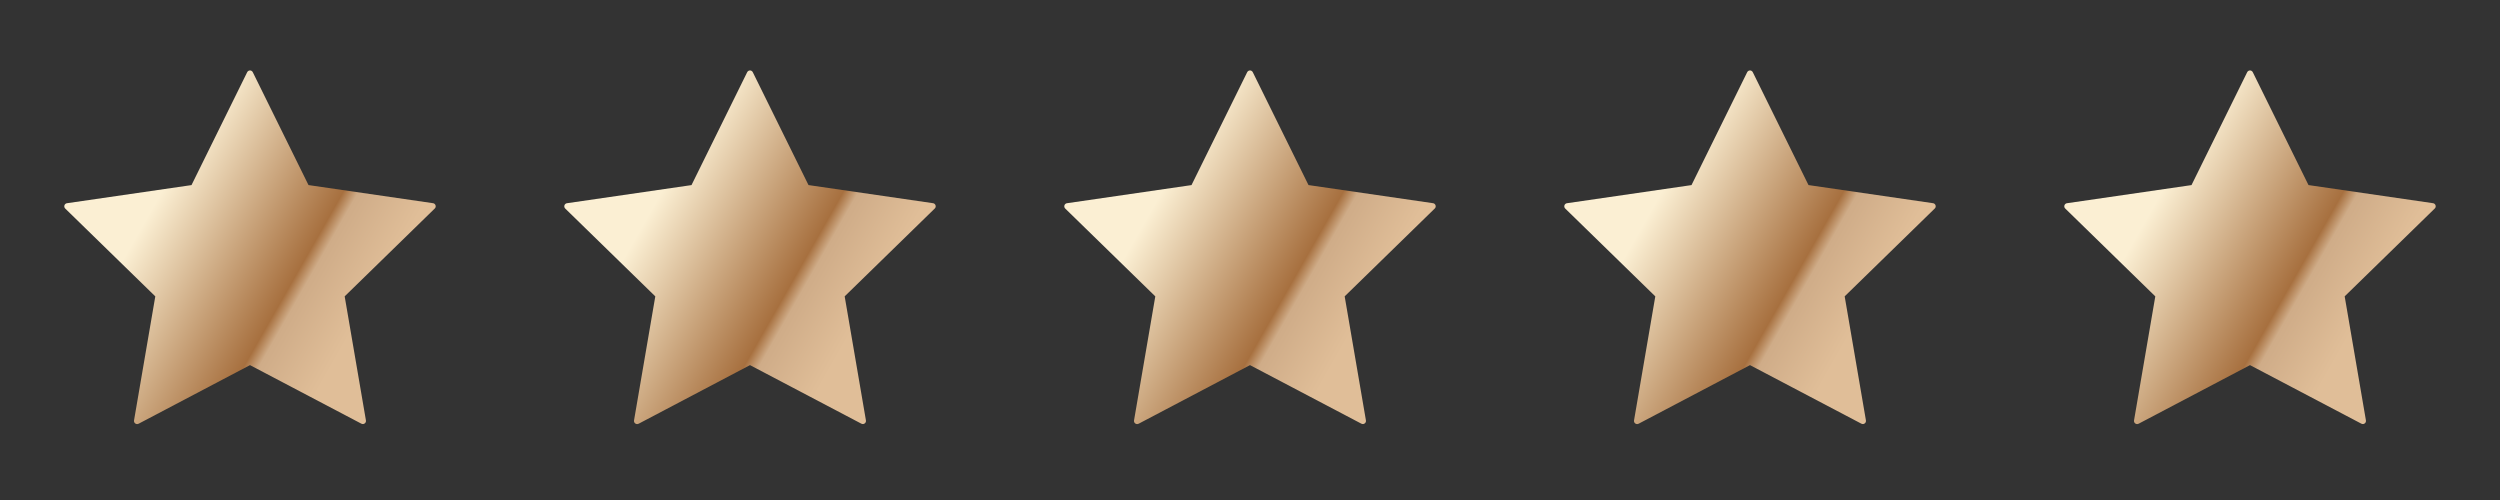
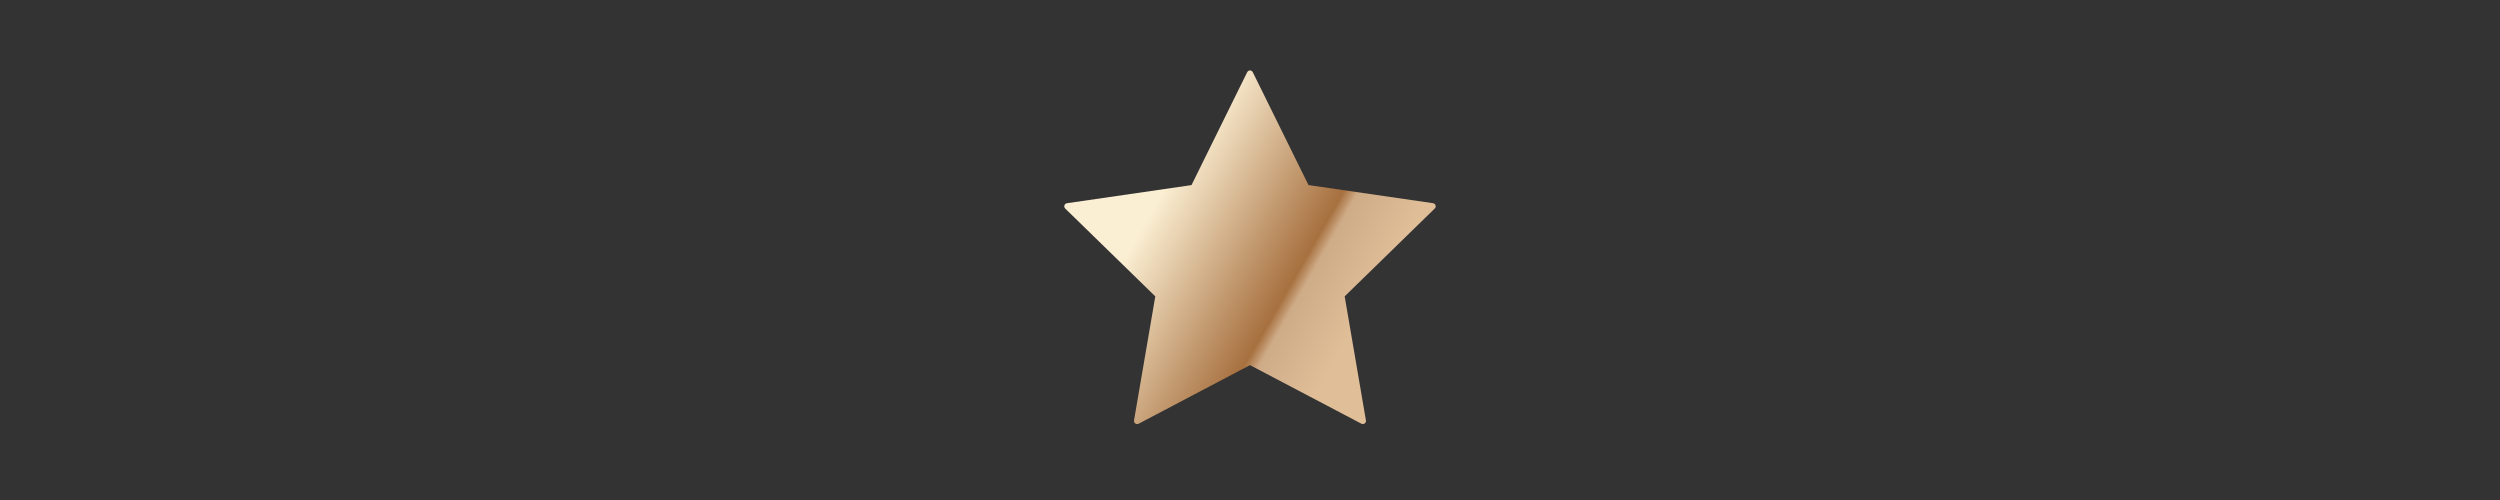
<svg xmlns="http://www.w3.org/2000/svg" width="100" height="20" viewBox="0 0 100 20" fill="none">
  <rect x="0" y="0" width="100" height="20" fill="#333333" stroke="none" />
-   <path d="M5.543 16.95L10 14.605L14.456 16.948C14.477 16.958 14.5 16.963 14.523 16.962C14.546 16.96 14.568 16.952 14.587 16.938C14.606 16.924 14.621 16.906 14.63 16.884C14.638 16.863 14.641 16.839 14.637 16.816L13.787 11.854L17.391 8.34C17.407 8.324 17.419 8.303 17.425 8.281C17.43 8.258 17.429 8.235 17.422 8.213C17.415 8.191 17.402 8.171 17.384 8.156C17.367 8.141 17.345 8.131 17.322 8.128L12.34 7.403L10.112 2.889C10.102 2.868 10.086 2.85 10.066 2.837C10.046 2.825 10.023 2.818 10 2.818C9.976 2.818 9.953 2.825 9.933 2.837C9.913 2.85 9.897 2.868 9.887 2.889L7.66 7.404L2.677 8.129C2.654 8.132 2.633 8.142 2.615 8.157C2.598 8.172 2.584 8.192 2.577 8.214C2.57 8.236 2.569 8.26 2.575 8.282C2.58 8.305 2.592 8.325 2.608 8.341L6.212 11.855L5.361 16.818C5.357 16.841 5.36 16.864 5.369 16.886C5.377 16.907 5.392 16.926 5.411 16.939C5.43 16.953 5.452 16.961 5.475 16.963C5.498 16.965 5.522 16.96 5.542 16.949L5.543 16.95Z" fill="url(#paint0_linear_1_282)" />
-   <path d="M25.544 16.95L30 14.605L34.456 16.948C34.477 16.958 34.5 16.963 34.523 16.962C34.546 16.96 34.568 16.952 34.587 16.938C34.606 16.924 34.621 16.906 34.63 16.884C34.638 16.863 34.641 16.839 34.637 16.816L33.787 11.854L37.391 8.34C37.407 8.324 37.419 8.303 37.425 8.281C37.43 8.258 37.429 8.235 37.422 8.213C37.415 8.191 37.402 8.171 37.384 8.156C37.367 8.141 37.345 8.131 37.322 8.128L32.34 7.403L30.112 2.889C30.102 2.868 30.086 2.85 30.066 2.837C30.046 2.825 30.023 2.818 30 2.818C29.976 2.818 29.953 2.825 29.933 2.837C29.913 2.85 29.898 2.868 29.887 2.889L27.66 7.404L22.677 8.129C22.654 8.132 22.633 8.142 22.615 8.157C22.598 8.172 22.584 8.192 22.577 8.214C22.57 8.236 22.569 8.26 22.575 8.282C22.58 8.305 22.592 8.325 22.608 8.341L26.212 11.855L25.361 16.818C25.357 16.841 25.36 16.864 25.369 16.886C25.378 16.907 25.392 16.926 25.411 16.939C25.43 16.953 25.452 16.961 25.475 16.963C25.498 16.965 25.522 16.96 25.542 16.949L25.544 16.95Z" fill="url(#paint1_linear_1_282)" />
  <path d="M45.544 16.95L50 14.605L54.456 16.948C54.477 16.958 54.5 16.963 54.523 16.962C54.546 16.96 54.568 16.952 54.587 16.938C54.606 16.924 54.621 16.906 54.63 16.884C54.638 16.863 54.641 16.839 54.637 16.816L53.787 11.854L57.391 8.34C57.407 8.324 57.419 8.303 57.425 8.281C57.43 8.258 57.429 8.235 57.422 8.213C57.415 8.191 57.402 8.171 57.384 8.156C57.367 8.141 57.345 8.131 57.322 8.128L52.34 7.403L50.112 2.889C50.102 2.868 50.086 2.85 50.066 2.837C50.046 2.825 50.023 2.818 50 2.818C49.976 2.818 49.953 2.825 49.933 2.837C49.913 2.85 49.898 2.868 49.887 2.889L47.66 7.404L42.677 8.129C42.654 8.132 42.633 8.142 42.615 8.157C42.598 8.172 42.584 8.192 42.577 8.214C42.57 8.236 42.569 8.26 42.575 8.282C42.58 8.305 42.592 8.325 42.608 8.341L46.212 11.855L45.361 16.818C45.357 16.841 45.36 16.864 45.369 16.886C45.377 16.907 45.392 16.926 45.411 16.939C45.43 16.953 45.452 16.961 45.475 16.963C45.498 16.965 45.522 16.96 45.542 16.949L45.544 16.95Z" fill="url(#paint2_linear_1_282)" />
-   <path d="M65.543 16.95L70 14.605L74.456 16.948C74.477 16.958 74.5 16.963 74.523 16.962C74.546 16.96 74.568 16.952 74.587 16.938C74.606 16.924 74.621 16.906 74.629 16.884C74.638 16.863 74.641 16.839 74.637 16.816L73.787 11.854L77.391 8.34C77.407 8.324 77.419 8.303 77.425 8.281C77.43 8.258 77.429 8.235 77.422 8.213C77.415 8.191 77.402 8.171 77.384 8.156C77.367 8.141 77.345 8.131 77.322 8.128L72.34 7.403L70.112 2.889C70.102 2.868 70.086 2.85 70.066 2.837C70.046 2.825 70.023 2.818 70 2.818C69.976 2.818 69.953 2.825 69.933 2.837C69.913 2.85 69.897 2.868 69.887 2.889L67.66 7.404L62.677 8.129C62.654 8.132 62.633 8.142 62.615 8.157C62.598 8.172 62.584 8.192 62.577 8.214C62.57 8.236 62.569 8.26 62.575 8.282C62.58 8.305 62.592 8.325 62.608 8.341L66.212 11.855L65.361 16.818C65.357 16.841 65.36 16.864 65.369 16.886C65.377 16.907 65.392 16.926 65.411 16.939C65.43 16.953 65.452 16.961 65.475 16.963C65.498 16.965 65.522 16.96 65.542 16.949L65.543 16.95Z" fill="url(#paint3_linear_1_282)" />
-   <path d="M85.543 16.95L90 14.605L94.456 16.948C94.477 16.958 94.5 16.963 94.523 16.962C94.546 16.96 94.568 16.952 94.587 16.938C94.606 16.924 94.621 16.906 94.629 16.884C94.638 16.863 94.641 16.839 94.637 16.816L93.787 11.854L97.391 8.34C97.407 8.324 97.419 8.303 97.425 8.281C97.43 8.258 97.429 8.235 97.422 8.213C97.415 8.191 97.402 8.171 97.384 8.156C97.367 8.141 97.345 8.131 97.322 8.128L92.34 7.403L90.112 2.889C90.102 2.868 90.086 2.85 90.066 2.837C90.046 2.825 90.023 2.818 90 2.818C89.976 2.818 89.953 2.825 89.933 2.837C89.913 2.85 89.897 2.868 89.887 2.889L87.66 7.404L82.677 8.129C82.654 8.132 82.633 8.142 82.615 8.157C82.598 8.172 82.585 8.192 82.577 8.214C82.57 8.236 82.569 8.26 82.575 8.282C82.58 8.305 82.592 8.325 82.609 8.341L86.212 11.855L85.361 16.818C85.357 16.841 85.36 16.864 85.369 16.886C85.377 16.907 85.392 16.926 85.411 16.939C85.43 16.953 85.452 16.961 85.475 16.963C85.498 16.965 85.522 16.96 85.542 16.949L85.543 16.95Z" fill="url(#paint4_linear_1_282)" />
  <defs>
    <linearGradient id="paint0_linear_1_282" x1="10.347" y1="0.862" x2="18.494" y2="5.501" gradientUnits="userSpaceOnUse">
      <stop stop-color="#FBEFD3" />
      <stop offset="0.673" stop-color="#A7703F" />
      <stop offset="0.73" stop-color="#CFAC88" />
      <stop offset="1" stop-color="#E0BE98" />
    </linearGradient>
    <linearGradient id="paint1_linear_1_282" x1="30.347" y1="0.862" x2="38.495" y2="5.501" gradientUnits="userSpaceOnUse">
      <stop stop-color="#FBEFD3" />
      <stop offset="0.673" stop-color="#A7703F" />
      <stop offset="0.73" stop-color="#CFAC88" />
      <stop offset="1" stop-color="#E0BE98" />
    </linearGradient>
    <linearGradient id="paint2_linear_1_282" x1="50.347" y1="0.862" x2="58.495" y2="5.501" gradientUnits="userSpaceOnUse">
      <stop stop-color="#FBEFD3" />
      <stop offset="0.673" stop-color="#A7703F" />
      <stop offset="0.73" stop-color="#CFAC88" />
      <stop offset="1" stop-color="#E0BE98" />
    </linearGradient>
    <linearGradient id="paint3_linear_1_282" x1="70.347" y1="0.862" x2="78.495" y2="5.501" gradientUnits="userSpaceOnUse">
      <stop stop-color="#FBEFD3" />
      <stop offset="0.673" stop-color="#A7703F" />
      <stop offset="0.73" stop-color="#CFAC88" />
      <stop offset="1" stop-color="#E0BE98" />
    </linearGradient>
    <linearGradient id="paint4_linear_1_282" x1="90.347" y1="0.862" x2="98.495" y2="5.501" gradientUnits="userSpaceOnUse">
      <stop stop-color="#FBEFD3" />
      <stop offset="0.673" stop-color="#A7703F" />
      <stop offset="0.73" stop-color="#CFAC88" />
      <stop offset="1" stop-color="#E0BE98" />
    </linearGradient>
  </defs>
</svg>